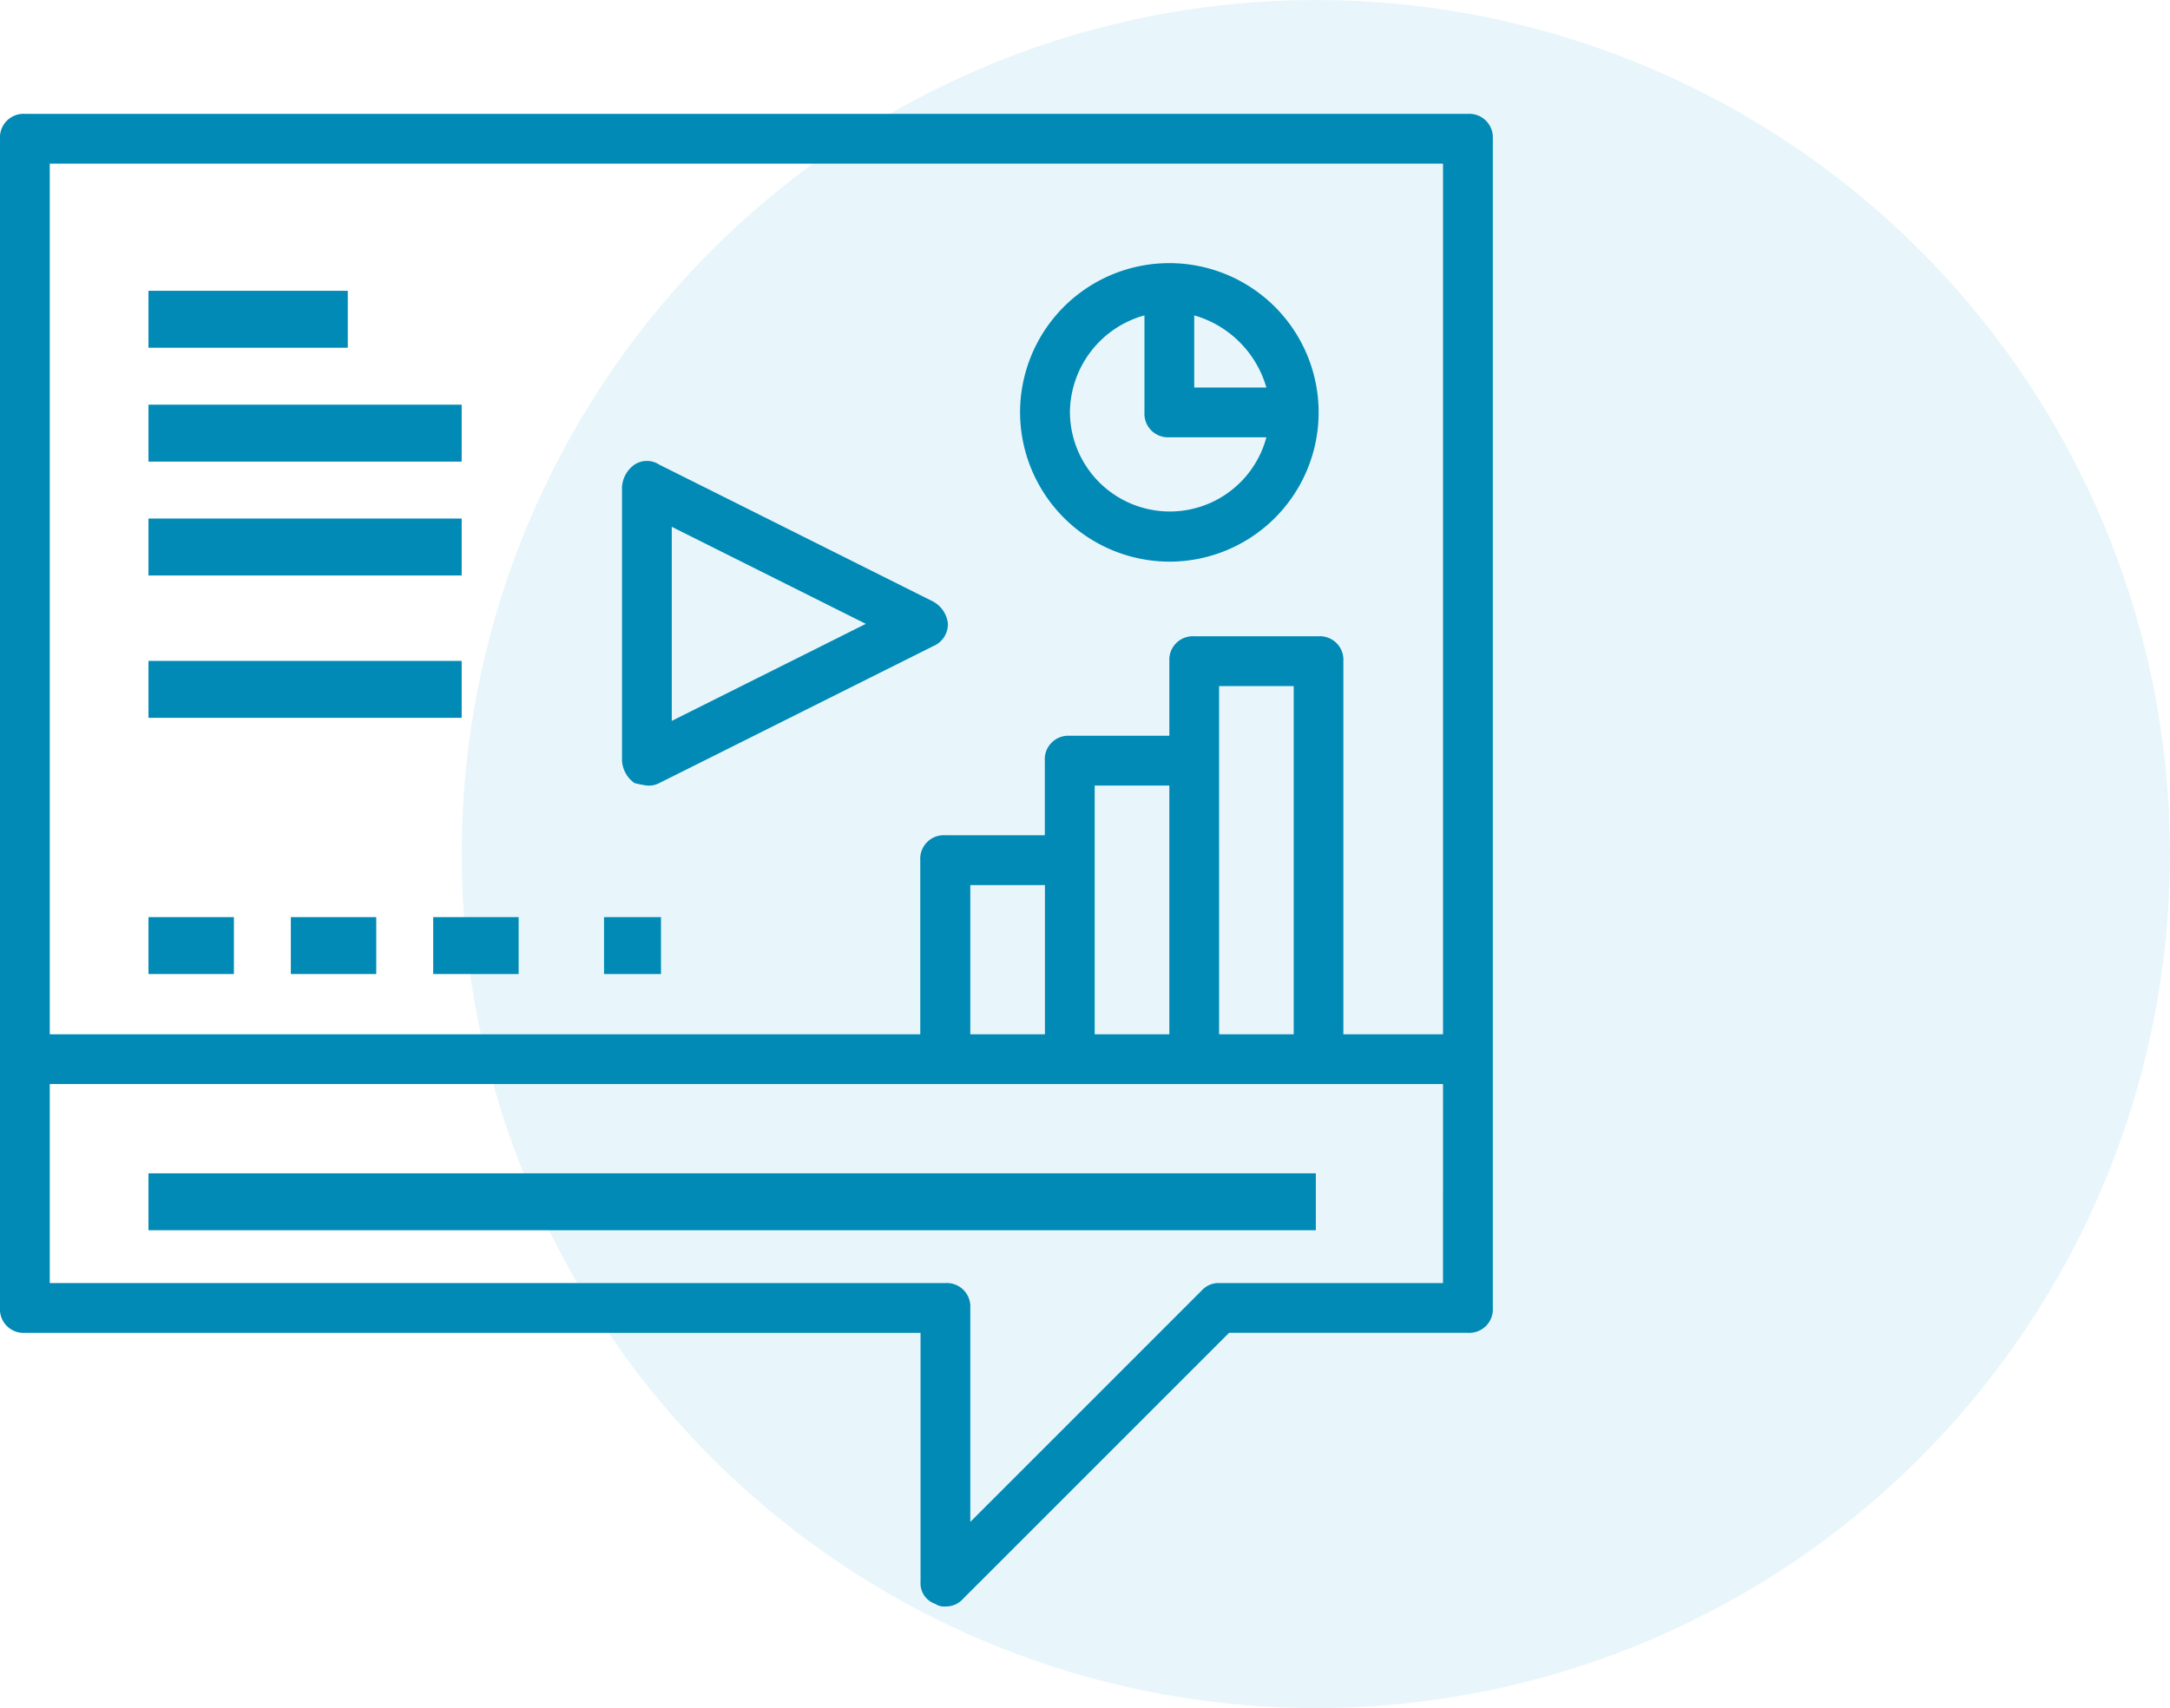
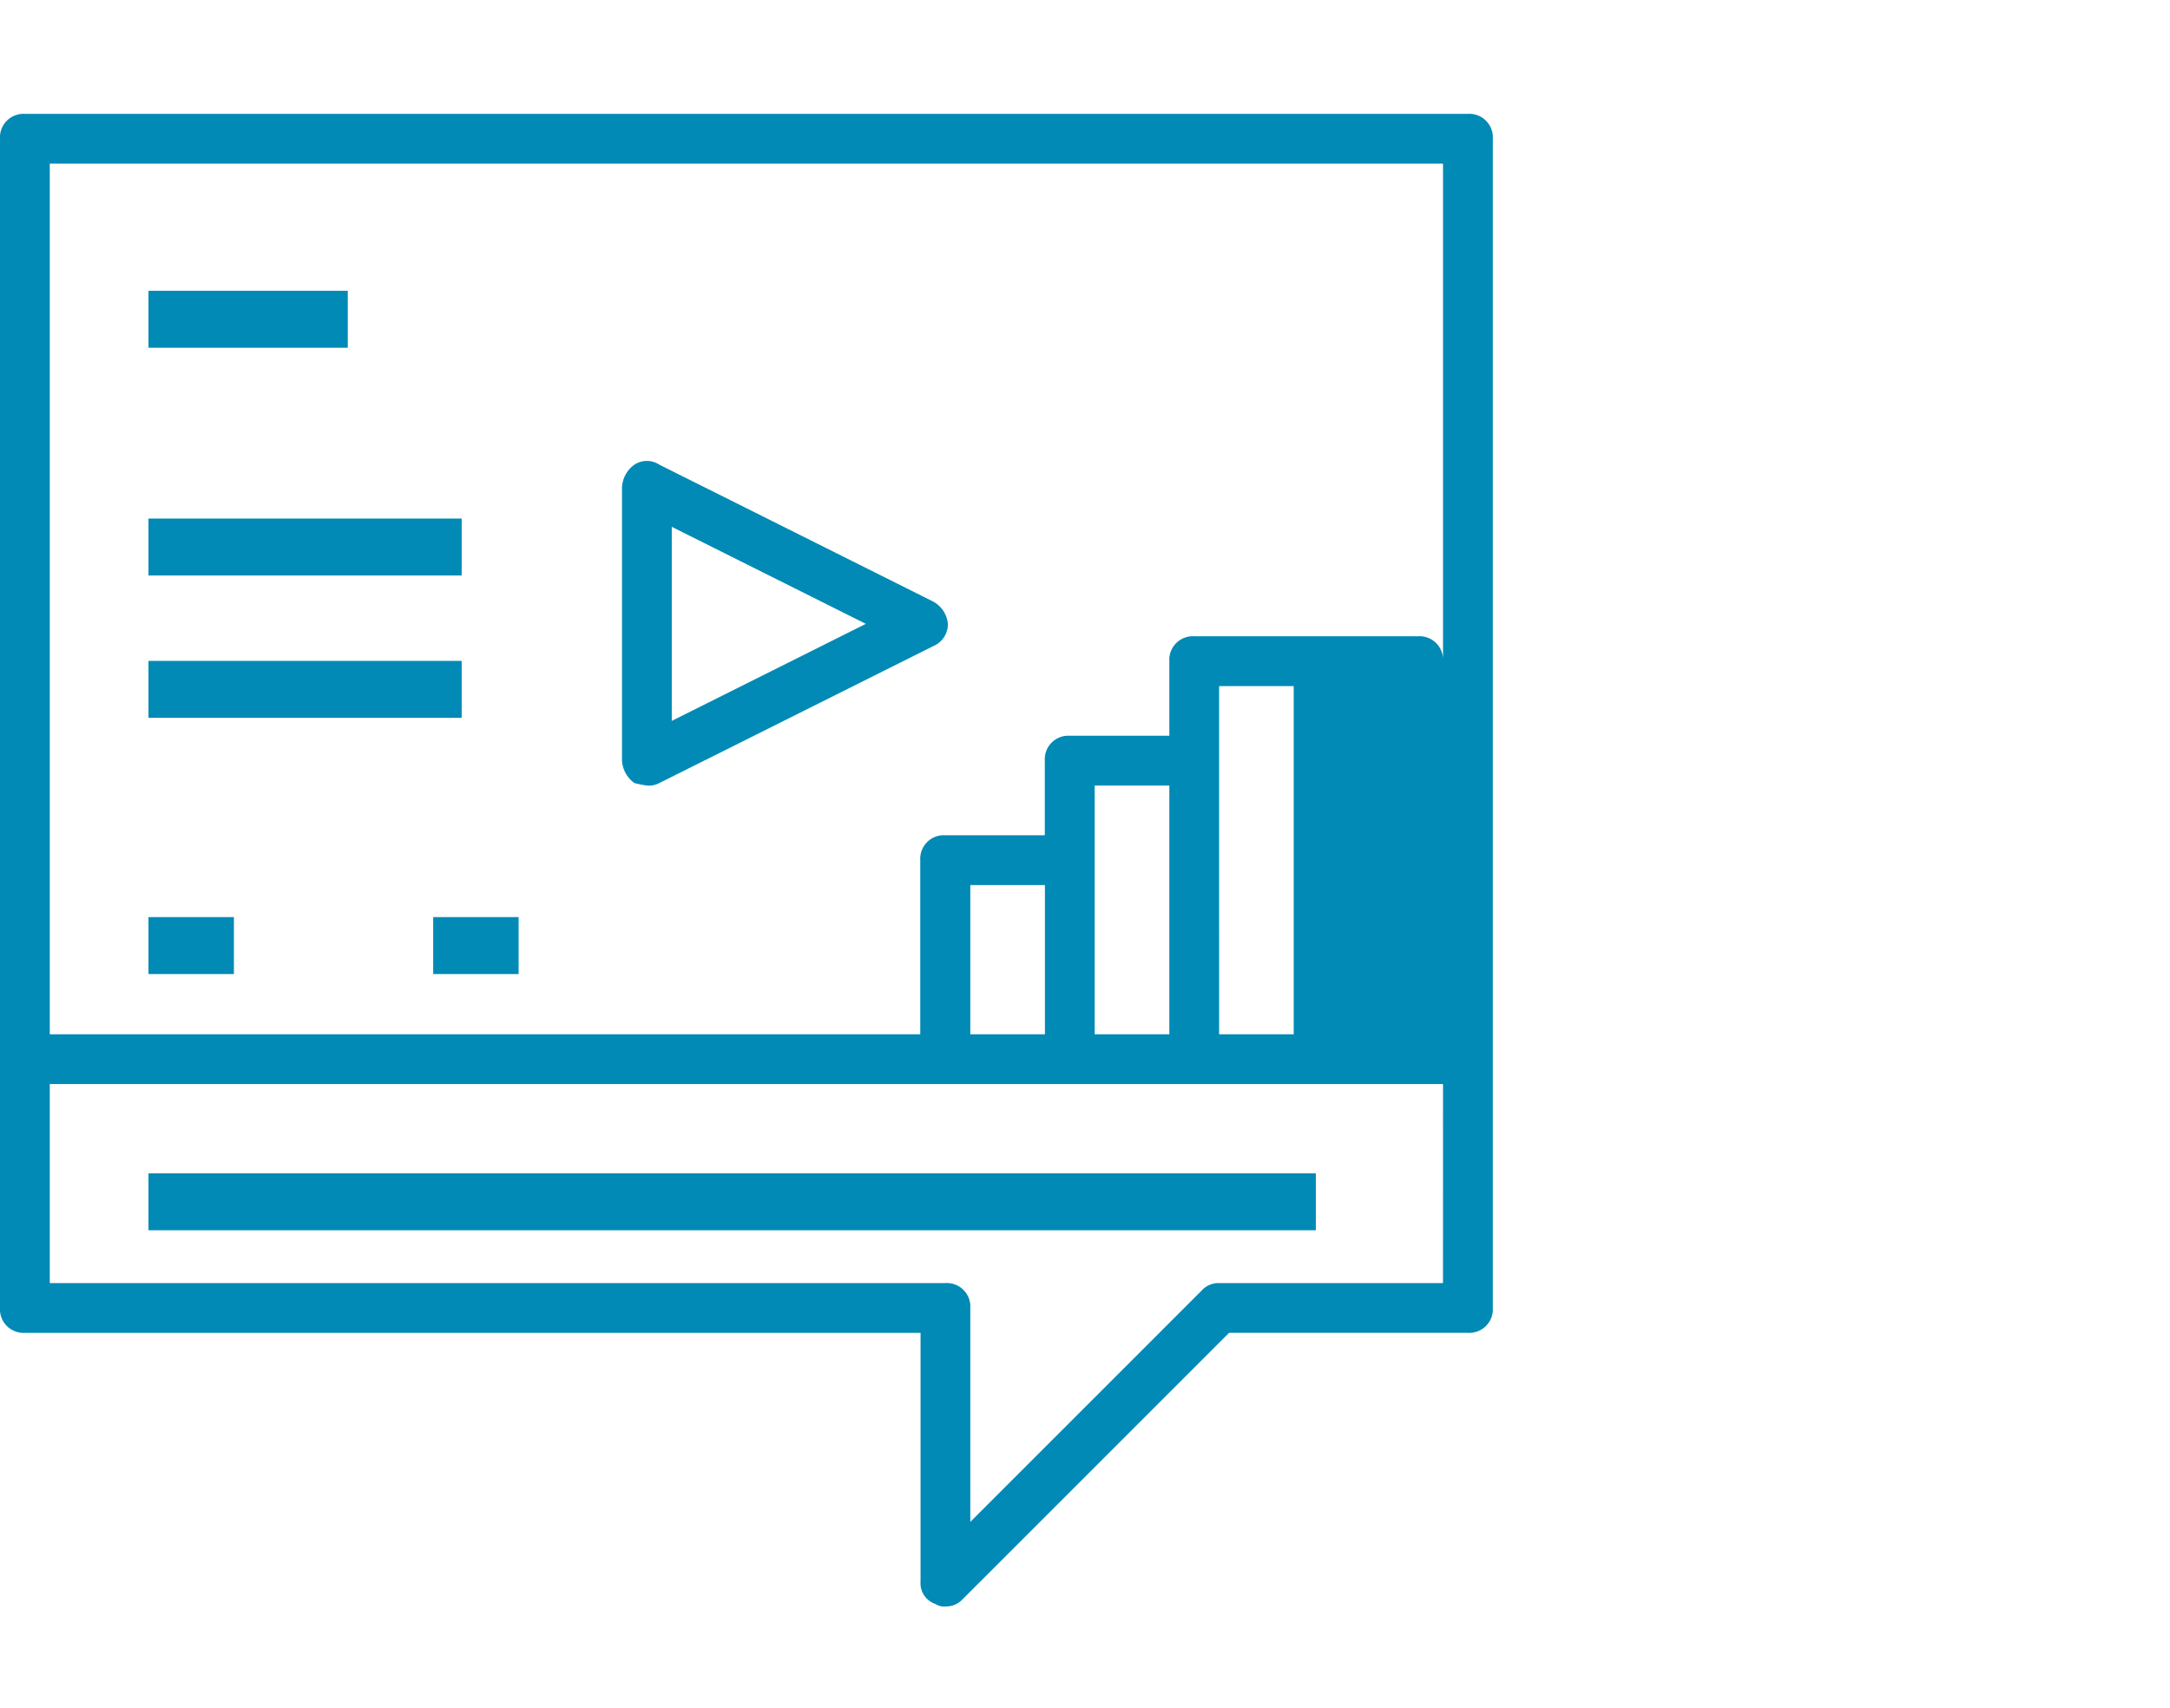
<svg xmlns="http://www.w3.org/2000/svg" width="76.215" height="60" viewBox="0 0 76.215 60">
  <g id="marketing_icon" transform="translate(-432.097 -1419.853)">
-     <circle id="Ellipse_14" data-name="Ellipse 14" cx="30" cy="30" r="30" transform="translate(448.312 1419.853)" fill="#1aa6d2" opacity="0.1" />
    <g id="marketing-svgrepo-com" transform="translate(432.097 1423.853)">
      <g id="Group_3163" data-name="Group 3163">
-         <path id="Path_8571" data-name="Path 8571" d="M51.556,0H.874A.826.826,0,0,0,0,.874v41.07a.826.826,0,0,0,.874.874H32.332v8.738a.764.764,0,0,0,.524.786.525.525,0,0,0,.35.087.793.793,0,0,0,.612-.262l9.35-9.35h8.389a.826.826,0,0,0,.874-.874V.874A.826.826,0,0,0,51.556,0ZM1.748,1.748H50.682V32.332h-3.5V19.224a.826.826,0,0,0-.874-.874H41.944a.826.826,0,0,0-.874.874v2.621h-3.5a.826.826,0,0,0-.874.874v2.621h-3.5a.826.826,0,0,0-.874.874v6.117H1.748Zm36.7,30.584V23.593H41.07v8.738Zm-4.369,0V27.089H36.7v5.243Zm8.738-9.612V20.1h2.621V32.332H42.818Zm7.864,18.35H42.818a.793.793,0,0,0-.612.262l-8.127,8.127V41.944a.826.826,0,0,0-.874-.874H1.748V34.079H50.682Z" fill="#008ab5" />
+         <path id="Path_8571" data-name="Path 8571" d="M51.556,0H.874A.826.826,0,0,0,0,.874v41.07a.826.826,0,0,0,.874.874H32.332v8.738a.764.764,0,0,0,.524.786.525.525,0,0,0,.35.087.793.793,0,0,0,.612-.262l9.35-9.35h8.389a.826.826,0,0,0,.874-.874V.874A.826.826,0,0,0,51.556,0ZM1.748,1.748H50.682V32.332V19.224a.826.826,0,0,0-.874-.874H41.944a.826.826,0,0,0-.874.874v2.621h-3.5a.826.826,0,0,0-.874.874v2.621h-3.5a.826.826,0,0,0-.874.874v6.117H1.748Zm36.7,30.584V23.593H41.07v8.738Zm-4.369,0V27.089H36.7v5.243Zm8.738-9.612V20.1h2.621V32.332H42.818Zm7.864,18.35H42.818a.793.793,0,0,0-.612.262l-8.127,8.127V41.944a.826.826,0,0,0-.874-.874H1.748V34.079H50.682Z" fill="#008ab5" />
        <rect id="Rectangle_1198" data-name="Rectangle 1198" width="41" height="2" transform="translate(5.215 37.215)" fill="#008ab5" />
        <path id="Path_8572" data-name="Path 8572" d="M25.437,25.266a3.785,3.785,0,0,0,.437.087.788.788,0,0,0,.437-.087l9.612-4.806a.84.84,0,0,0,.524-.786,1,1,0,0,0-.524-.786l-9.612-4.806a.794.794,0,0,0-.874,0,1.043,1.043,0,0,0-.437.786V24.48A1.043,1.043,0,0,0,25.437,25.266Zm1.311-9,6.816,3.408-6.816,3.408Z" transform="translate(-3.154 -1.76)" fill="#008ab5" />
        <rect id="Rectangle_1199" data-name="Rectangle 1199" width="7" height="2" transform="translate(5.215 6.215)" fill="#008ab5" />
-         <rect id="Rectangle_1200" data-name="Rectangle 1200" width="11" height="2" transform="translate(5.215 10.215)" fill="#008ab5" />
        <rect id="Rectangle_1201" data-name="Rectangle 1201" width="11" height="2" transform="translate(5.215 14.215)" fill="#008ab5" />
        <rect id="Rectangle_1202" data-name="Rectangle 1202" width="11" height="2" transform="translate(5.215 19.215)" fill="#008ab5" />
        <rect id="Rectangle_1203" data-name="Rectangle 1203" width="3" height="2" transform="translate(5.215 28.215)" fill="#008ab5" />
-         <rect id="Rectangle_1204" data-name="Rectangle 1204" width="3" height="2" transform="translate(10.215 28.215)" fill="#008ab5" />
        <rect id="Rectangle_1205" data-name="Rectangle 1205" width="3" height="2" transform="translate(15.215 28.215)" fill="#008ab5" />
-         <rect id="Rectangle_1206" data-name="Rectangle 1206" width="2" height="2" transform="translate(21.215 28.215)" fill="#008ab5" />
-         <path id="Path_8573" data-name="Path 8573" d="M46.243,16.486A5.243,5.243,0,1,0,41,11.243,5.258,5.258,0,0,0,46.243,16.486Zm3.408-6.117H47.117V7.835A3.7,3.7,0,0,1,49.651,10.369ZM45.369,7.835v3.408a.826.826,0,0,0,.874.874h3.408a3.509,3.509,0,0,1-6.9-.874A3.564,3.564,0,0,1,45.369,7.835Z" transform="translate(-5.173 -0.757)" fill="#008ab5" />
      </g>
    </g>
  </g>
</svg>